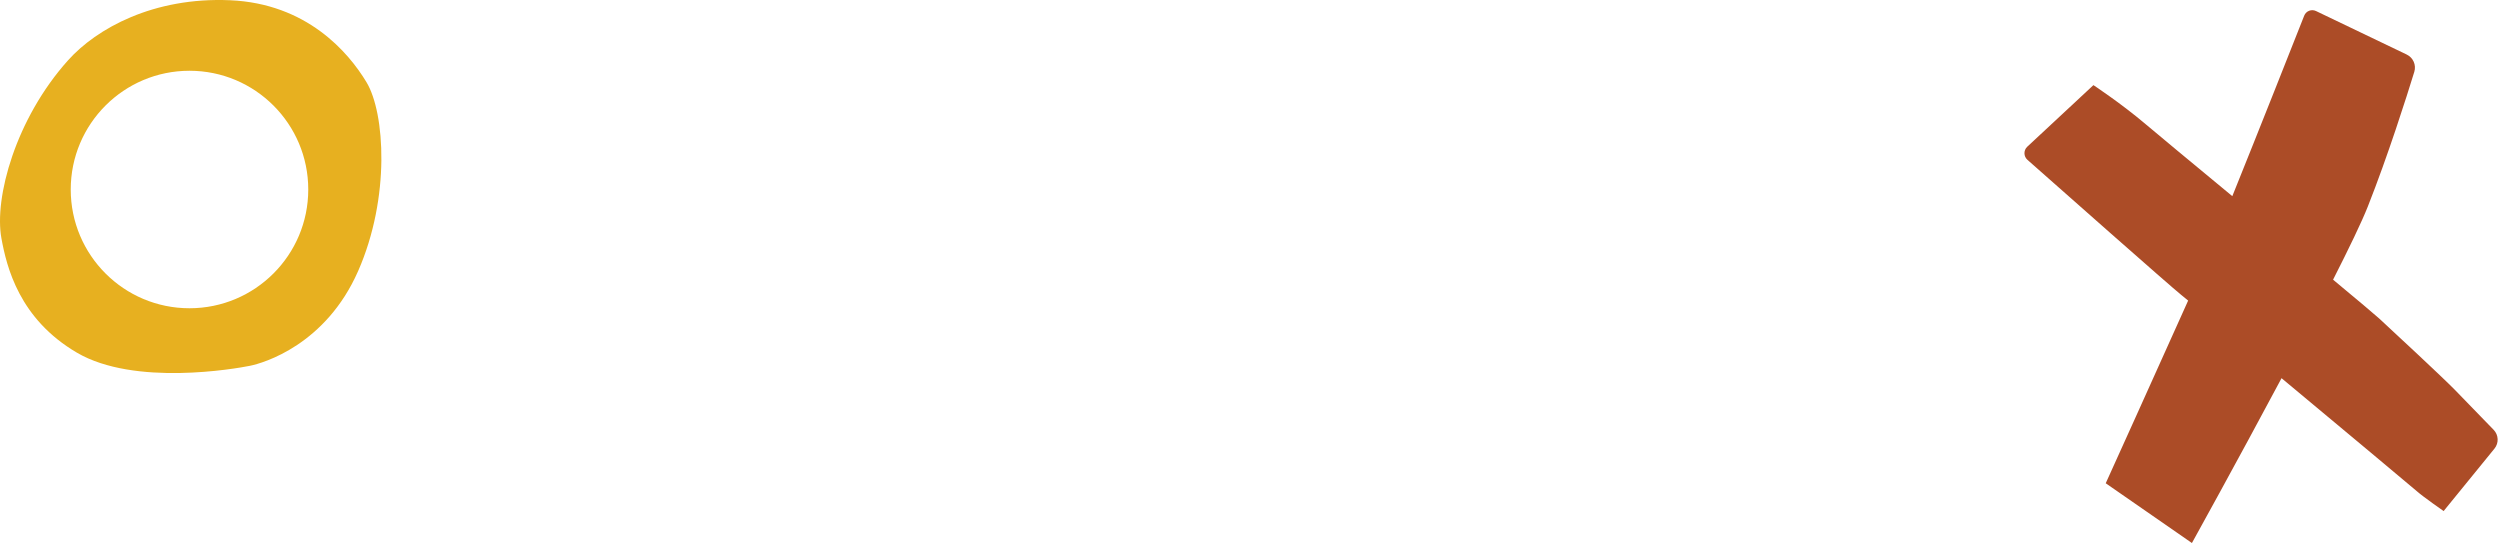
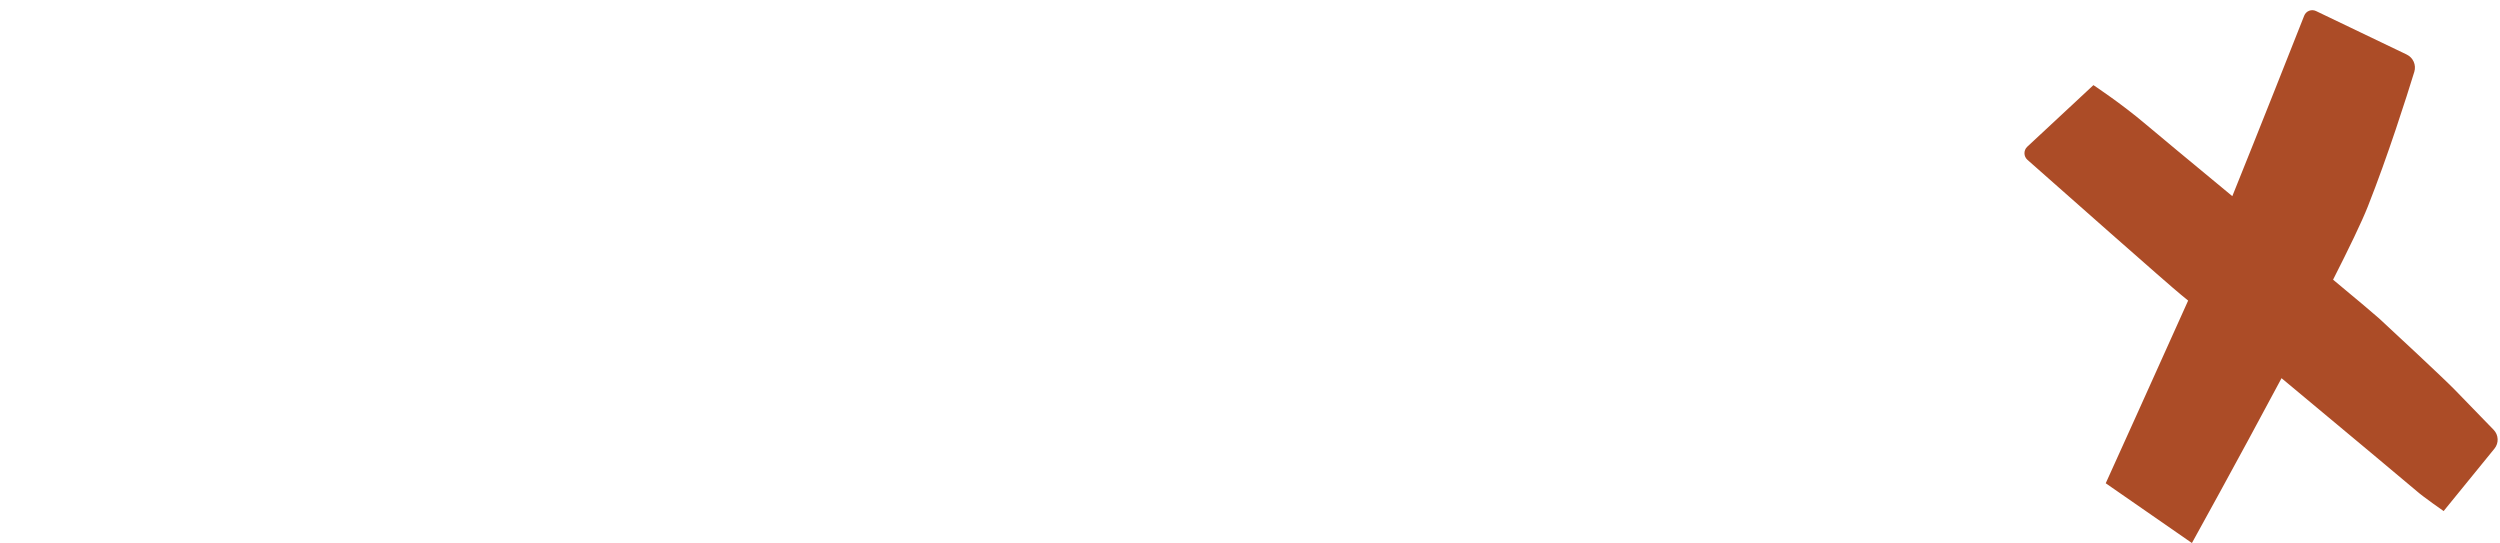
<svg xmlns="http://www.w3.org/2000/svg" width="736" height="160" viewBox="0 0 736 160" fill="none">
-   <path d="M107.923 24.25C102.531 15.268 90.233 1.036 67.708 0.07C45.184 -0.899 28.465 8.36 20.035 17.755C4.57 34.993 -1.749 58.236 0.412 70.123C1.956 78.614 5.663 93.888 22.659 103.836C39.658 113.783 69.37 108.535 73.515 107.706C77.66 106.877 95.899 101.486 105.436 79.793C114.97 58.1 113.312 33.231 107.923 24.25ZM55.787 90.75C36.478 90.75 20.824 75.097 20.824 55.79C20.824 36.484 36.478 20.831 55.787 20.831C75.096 20.831 90.751 36.484 90.751 55.79C90.751 75.097 75.096 90.75 55.787 90.75Z" fill="#E7B020" />
  <path d="M734.134 126.543C730.808 123.105 725.153 117.264 722.694 114.753C719.1 111.083 704.488 97.512 700.414 93.752C699.279 92.705 694.016 88.29 686.857 82.335C691.539 73.119 695.276 65.377 697.075 60.833C703.034 45.781 708.527 28.435 710.77 21.148C711.389 19.134 710.441 16.971 708.54 16.059L681.836 3.252C680.5 2.611 678.901 3.237 678.357 4.615C675.168 12.695 665.027 38.349 657.194 57.749C645.191 47.816 634.66 39.099 631.836 36.693C624.633 30.558 616.305 25.061 616.305 25.061L596.801 43.219C595.702 44.276 595.739 46.045 596.88 47.056C605.66 54.825 638.893 84.213 642.147 86.817C642.453 87.061 643.157 87.639 644.19 88.491C635.458 107.993 619.927 142.27 619.927 142.27L645.302 159.866C645.302 159.866 658.479 136.088 671.686 111.338C690.083 126.659 710.412 143.628 711.482 144.581C713.398 146.289 719.406 150.454 719.406 150.454L734.37 132.075C735.704 130.437 735.603 128.061 734.134 126.543V126.543Z" fill="#AC4C27" />
</svg>